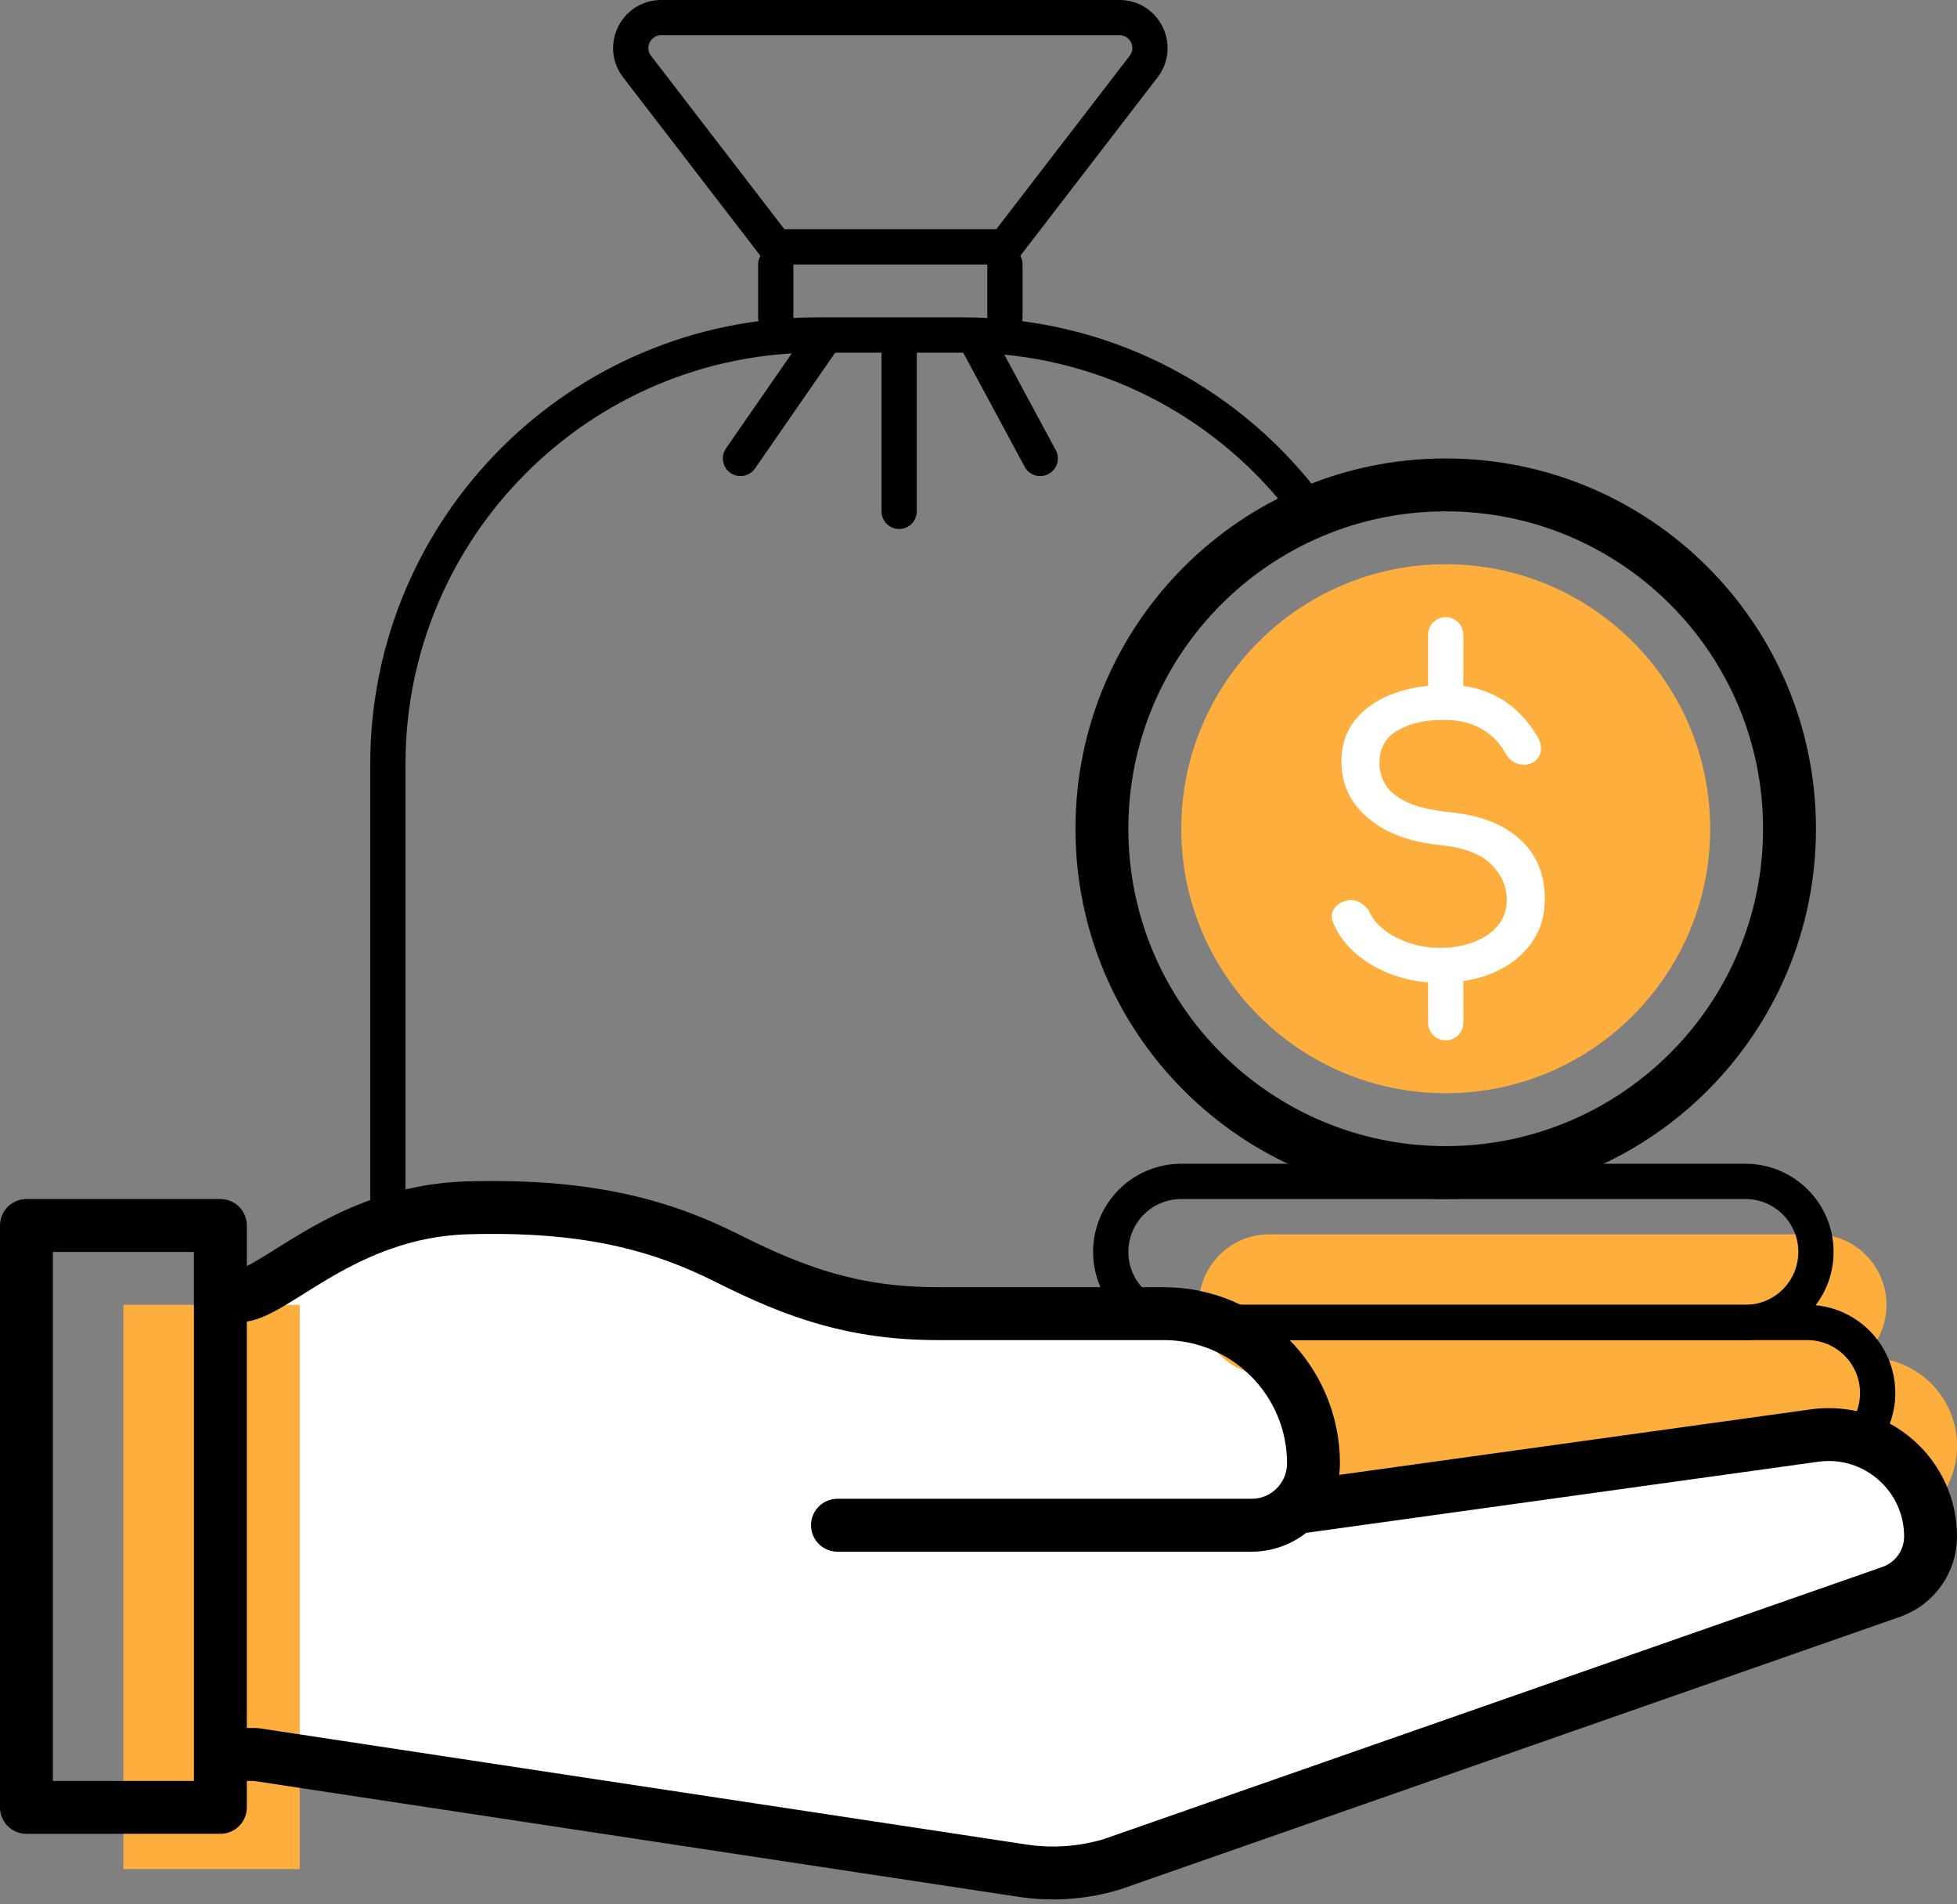
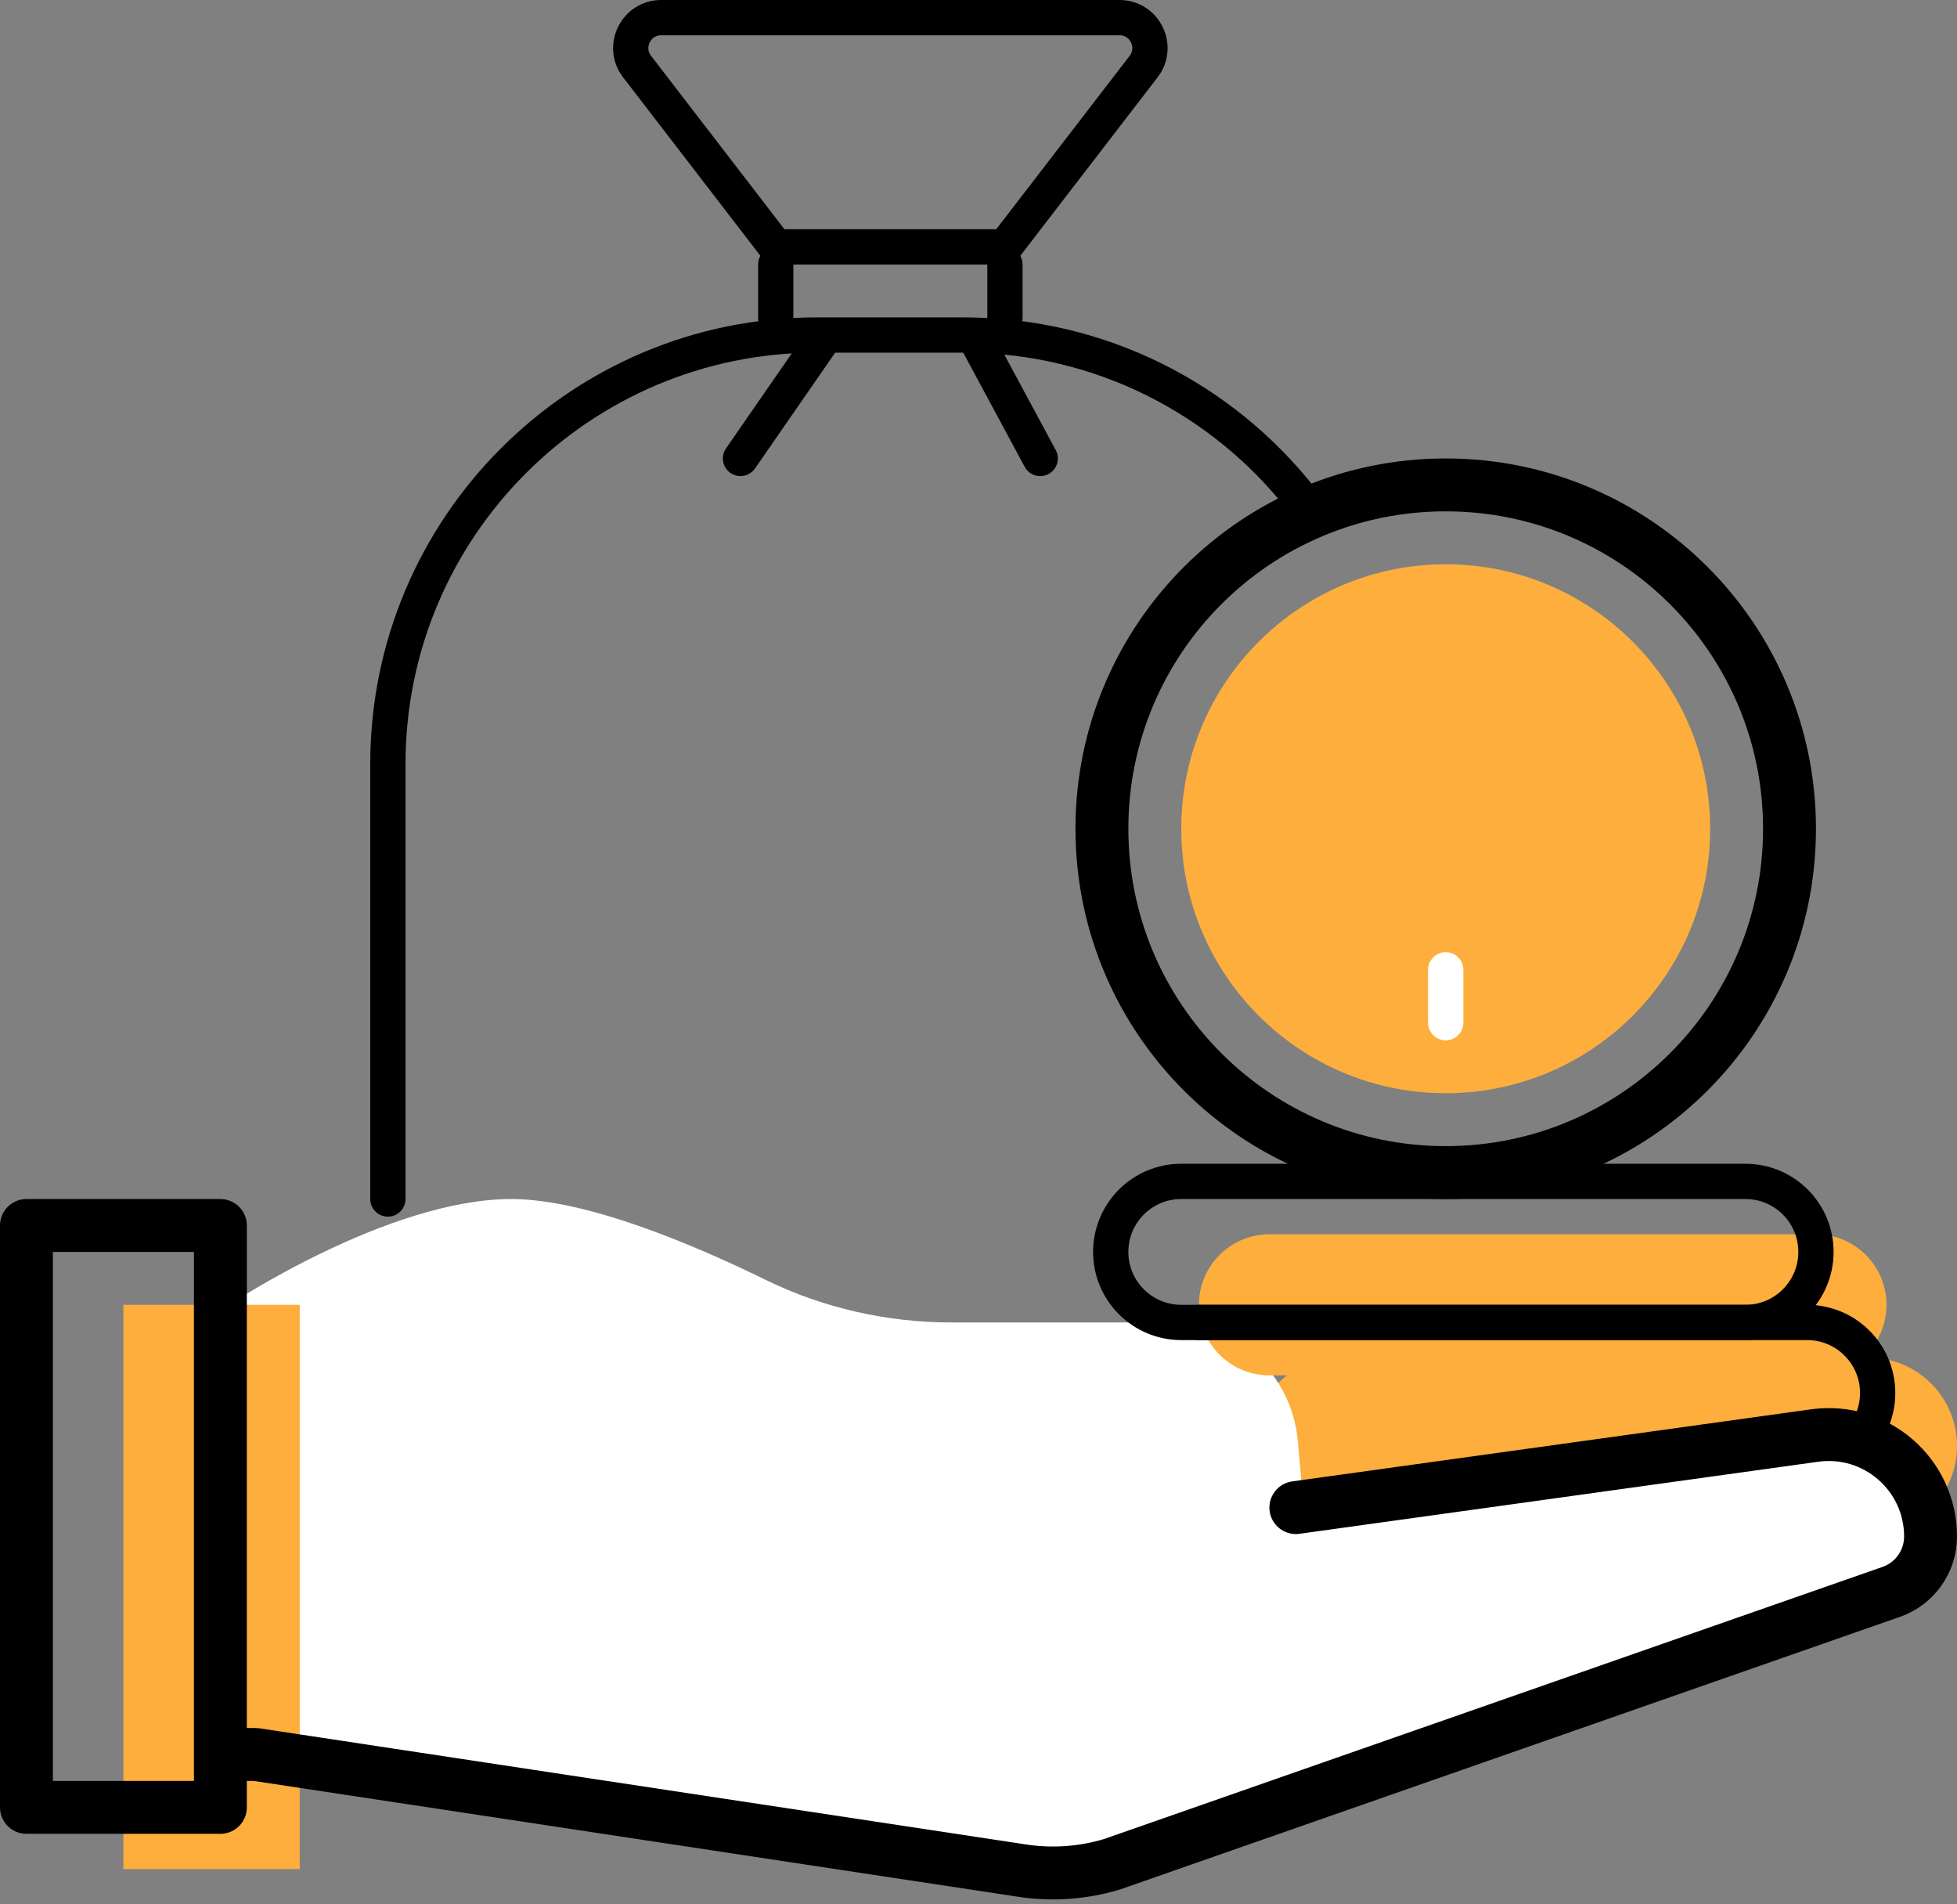
<svg xmlns="http://www.w3.org/2000/svg" width="100%" height="100%" viewBox="0 0 111 108" version="1.1" xml:space="preserve" style="fill-rule:evenodd;clip-rule:evenodd;stroke-linecap:round;stroke-linejoin:round;stroke-miterlimit:2;">
  <rect x="0" y="0" width="111" height="108" fill="#808080" stroke="none" />
  <g>
    <path d="M76,87l30,0c2.761,0 5,-2.239 5,-5c0,-2.761 -2.239,-5 -5,-5l-30,0c-2.761,0 -5,2.239 -5,5c0,2.761 2.239,5 5,5Z" style="fill:#feae3c;fill-rule:nonzero;" />
    <path d="M13,74l0,25l43.499,6.344c2.957,0.431 5.975,0.145 8.799,-0.834l42.309,-14.663c1.357,-0.48 2.127,-1.913 1.777,-3.31l-0.192,-0.771c-0.676,-2.702 -3.296,-4.447 -6.049,-4.03l-29.143,4.264l-0.391,-4.301c-0.345,-3.794 -3.526,-6.699 -7.335,-6.699l-12.305,0c-3.658,0 -7.274,-0.815 -10.56,-2.424c-4.13,-2.023 -10.181,-4.576 -14.409,-4.576c-7,0 -16,6 -16,6Z" style="fill:#fff;fill-rule:nonzero;" />
    <path d="M97,47c0,8.284 -6.716,15 -15,15c-8.284,0 -15,-6.716 -15,-15c0,-8.284 6.716,-15 15,-15c8.284,0 15,6.716 15,15Z" style="fill:#feae3c;fill-rule:nonzero;" />
    <path d="M72,78l31,0c2.209,0 4,-1.791 4,-4c0,-2.209 -1.791,-4 -4,-4l-31,0c-2.209,0 -4,1.791 -4,4c0,2.209 1.791,4 4,4Z" style="fill:#feae3c;fill-rule:nonzero;" />
    <path d="M42,26l4.5,-6.5" style="fill:none;stroke:#000;stroke-width:2px;" />
    <path d="M59,26l-3.5,-6.5" style="fill:none;stroke:#000;stroke-width:2px;" />
-     <path d="M51,29l0,-9" style="fill:none;stroke:#000;stroke-width:2px;" />
    <rect x="7" y="74" width="10" height="32" style="fill:#feae3c;fill-rule:nonzero;" />
    <path d="M73.5,85.5l29.425,-4.087c3.475,-0.482 6.575,2.217 6.575,5.725c0,1.415 -0.894,2.674 -2.229,3.141l-44.208,15.451c-1.687,0.507 -3.466,0.623 -5.204,0.34l-43.359,-6.57l-1,0" style="fill:none;stroke:#000;stroke-width:3px;" />
    <rect x="1.5" y="69.5" width="11" height="33" style="fill:none;stroke:#000;stroke-width:3px;" />
-     <path d="M47.5,86.5l23.49,0c1.938,0 3.51,-1.572 3.51,-3.511c-0,-4.688 -3.801,-8.489 -8.49,-8.489l-12.809,0c-4.701,0 -8.006,-1.159 -11.925,-3.13c-3.918,-1.97 -8.134,-3.06 -14.776,-2.87c-6.997,0.2 -11,5 -13,5" style="fill:none;stroke:#000;stroke-width:3px;" />
-     <path d="M81.684,55.744c-0.902,0 -1.761,-0.141 -2.578,-0.422c-0.817,-0.282 -1.528,-0.677 -2.133,-1.183c-0.606,-0.507 -1.05,-1.091 -1.331,-1.753c-0.141,-0.296 -0.137,-0.571 0.01,-0.825c0.148,-0.252 0.398,-0.415 0.75,-0.485c0.254,-0.057 0.503,-0.017 0.75,0.116c0.246,0.134 0.433,0.334 0.56,0.602c0.169,0.352 0.447,0.676 0.835,0.972c0.387,0.295 0.855,0.535 1.404,0.718c0.55,0.183 1.127,0.275 1.733,0.275c0.675,0 1.298,-0.106 1.869,-0.318c0.57,-0.211 1.032,-0.517 1.383,-0.919c0.353,-0.401 0.529,-0.897 0.529,-1.489c0,-0.746 -0.292,-1.415 -0.877,-2.007c-0.584,-0.591 -1.546,-0.957 -2.883,-1.098c-1.747,-0.169 -3.12,-0.683 -4.12,-1.542c-1,-0.859 -1.5,-1.922 -1.5,-3.19c0,-0.929 0.261,-1.718 0.782,-2.366c0.521,-0.647 1.229,-1.141 2.123,-1.478c0.894,-0.338 1.891,-0.507 2.989,-0.507c0.859,0 1.609,0.119 2.25,0.358c0.641,0.24 1.201,0.571 1.679,0.993c0.479,0.423 0.895,0.923 1.247,1.5c0.197,0.31 0.278,0.603 0.242,0.877c-0.035,0.275 -0.171,0.489 -0.411,0.645c-0.268,0.169 -0.556,0.204 -0.866,0.105c-0.31,-0.098 -0.543,-0.282 -0.697,-0.55c-0.226,-0.408 -0.5,-0.753 -0.824,-1.035c-0.325,-0.281 -0.705,-0.503 -1.141,-0.665c-0.437,-0.162 -0.95,-0.243 -1.542,-0.243c-1.043,-0.014 -1.916,0.18 -2.619,0.581c-0.705,0.401 -1.057,1.018 -1.057,1.849c-0,0.422 0.109,0.827 0.327,1.215c0.219,0.386 0.621,0.721 1.204,1.002c0.584,0.283 1.426,0.48 2.525,0.592c1.676,0.169 2.982,0.68 3.919,1.532c0.936,0.852 1.405,1.975 1.405,3.369c-0,0.803 -0.166,1.5 -0.497,2.091c-0.331,0.592 -0.774,1.088 -1.331,1.49c-0.557,0.401 -1.19,0.701 -1.901,0.897c-0.711,0.197 -1.447,0.296 -2.207,0.296Z" style="fill:#fff;fill-rule:nonzero;" />
-     <path d="M82,36l0,3" style="fill:none;stroke:#fff;stroke-width:2px;" />
    <path d="M82,55l0,3" style="fill:none;stroke:#fff;stroke-width:2px;" />
    <path d="M101.5,47c0,10.77 -8.73,19.5 -19.5,19.5c-10.77,0 -19.5,-8.73 -19.5,-19.5c0,-10.77 8.73,-19.5 19.5,-19.5c10.77,0 19.5,8.73 19.5,19.5Z" style="fill:none;stroke:#000;stroke-width:3px;" />
    <path d="M68,75l34.5,0c2.209,0 4,1.791 4,4c0,1.05 -0.405,2.006 -1.067,2.72" style="fill:none;stroke:#000;stroke-width:2px;" />
    <path d="M99,75l-32,0c-2.209,0 -4,-1.791 -4,-4c0,-2.209 1.791,-4 4,-4l32,0c2.209,0 4,1.791 4,4c0,2.209 -1.791,4 -4,4Z" style="fill:none;stroke:#000;stroke-width:2px;" />
    <path d="M22,68l0,-24.668c0,-13.438 10.894,-24.332 24.332,-24.332l8.336,0c7.768,0 14.685,3.639 19.14,9.306" style="fill:none;stroke:#000;stroke-width:2px;" />
    <path d="M57,18l0,-3" style="fill:none;stroke:#000;stroke-width:2px;" />
    <path d="M44,15l0,3" style="fill:none;stroke:#000;stroke-width:2px;" />
    <path d="M57,14l-13,0l-7.865,-10.224c-0.872,-1.134 -0.063,-2.776 1.368,-2.776l25.994,0c1.431,0 2.24,1.642 1.368,2.776l-7.865,10.224Z" style="fill:none;stroke:#000;stroke-width:2px;" />
  </g>
</svg>